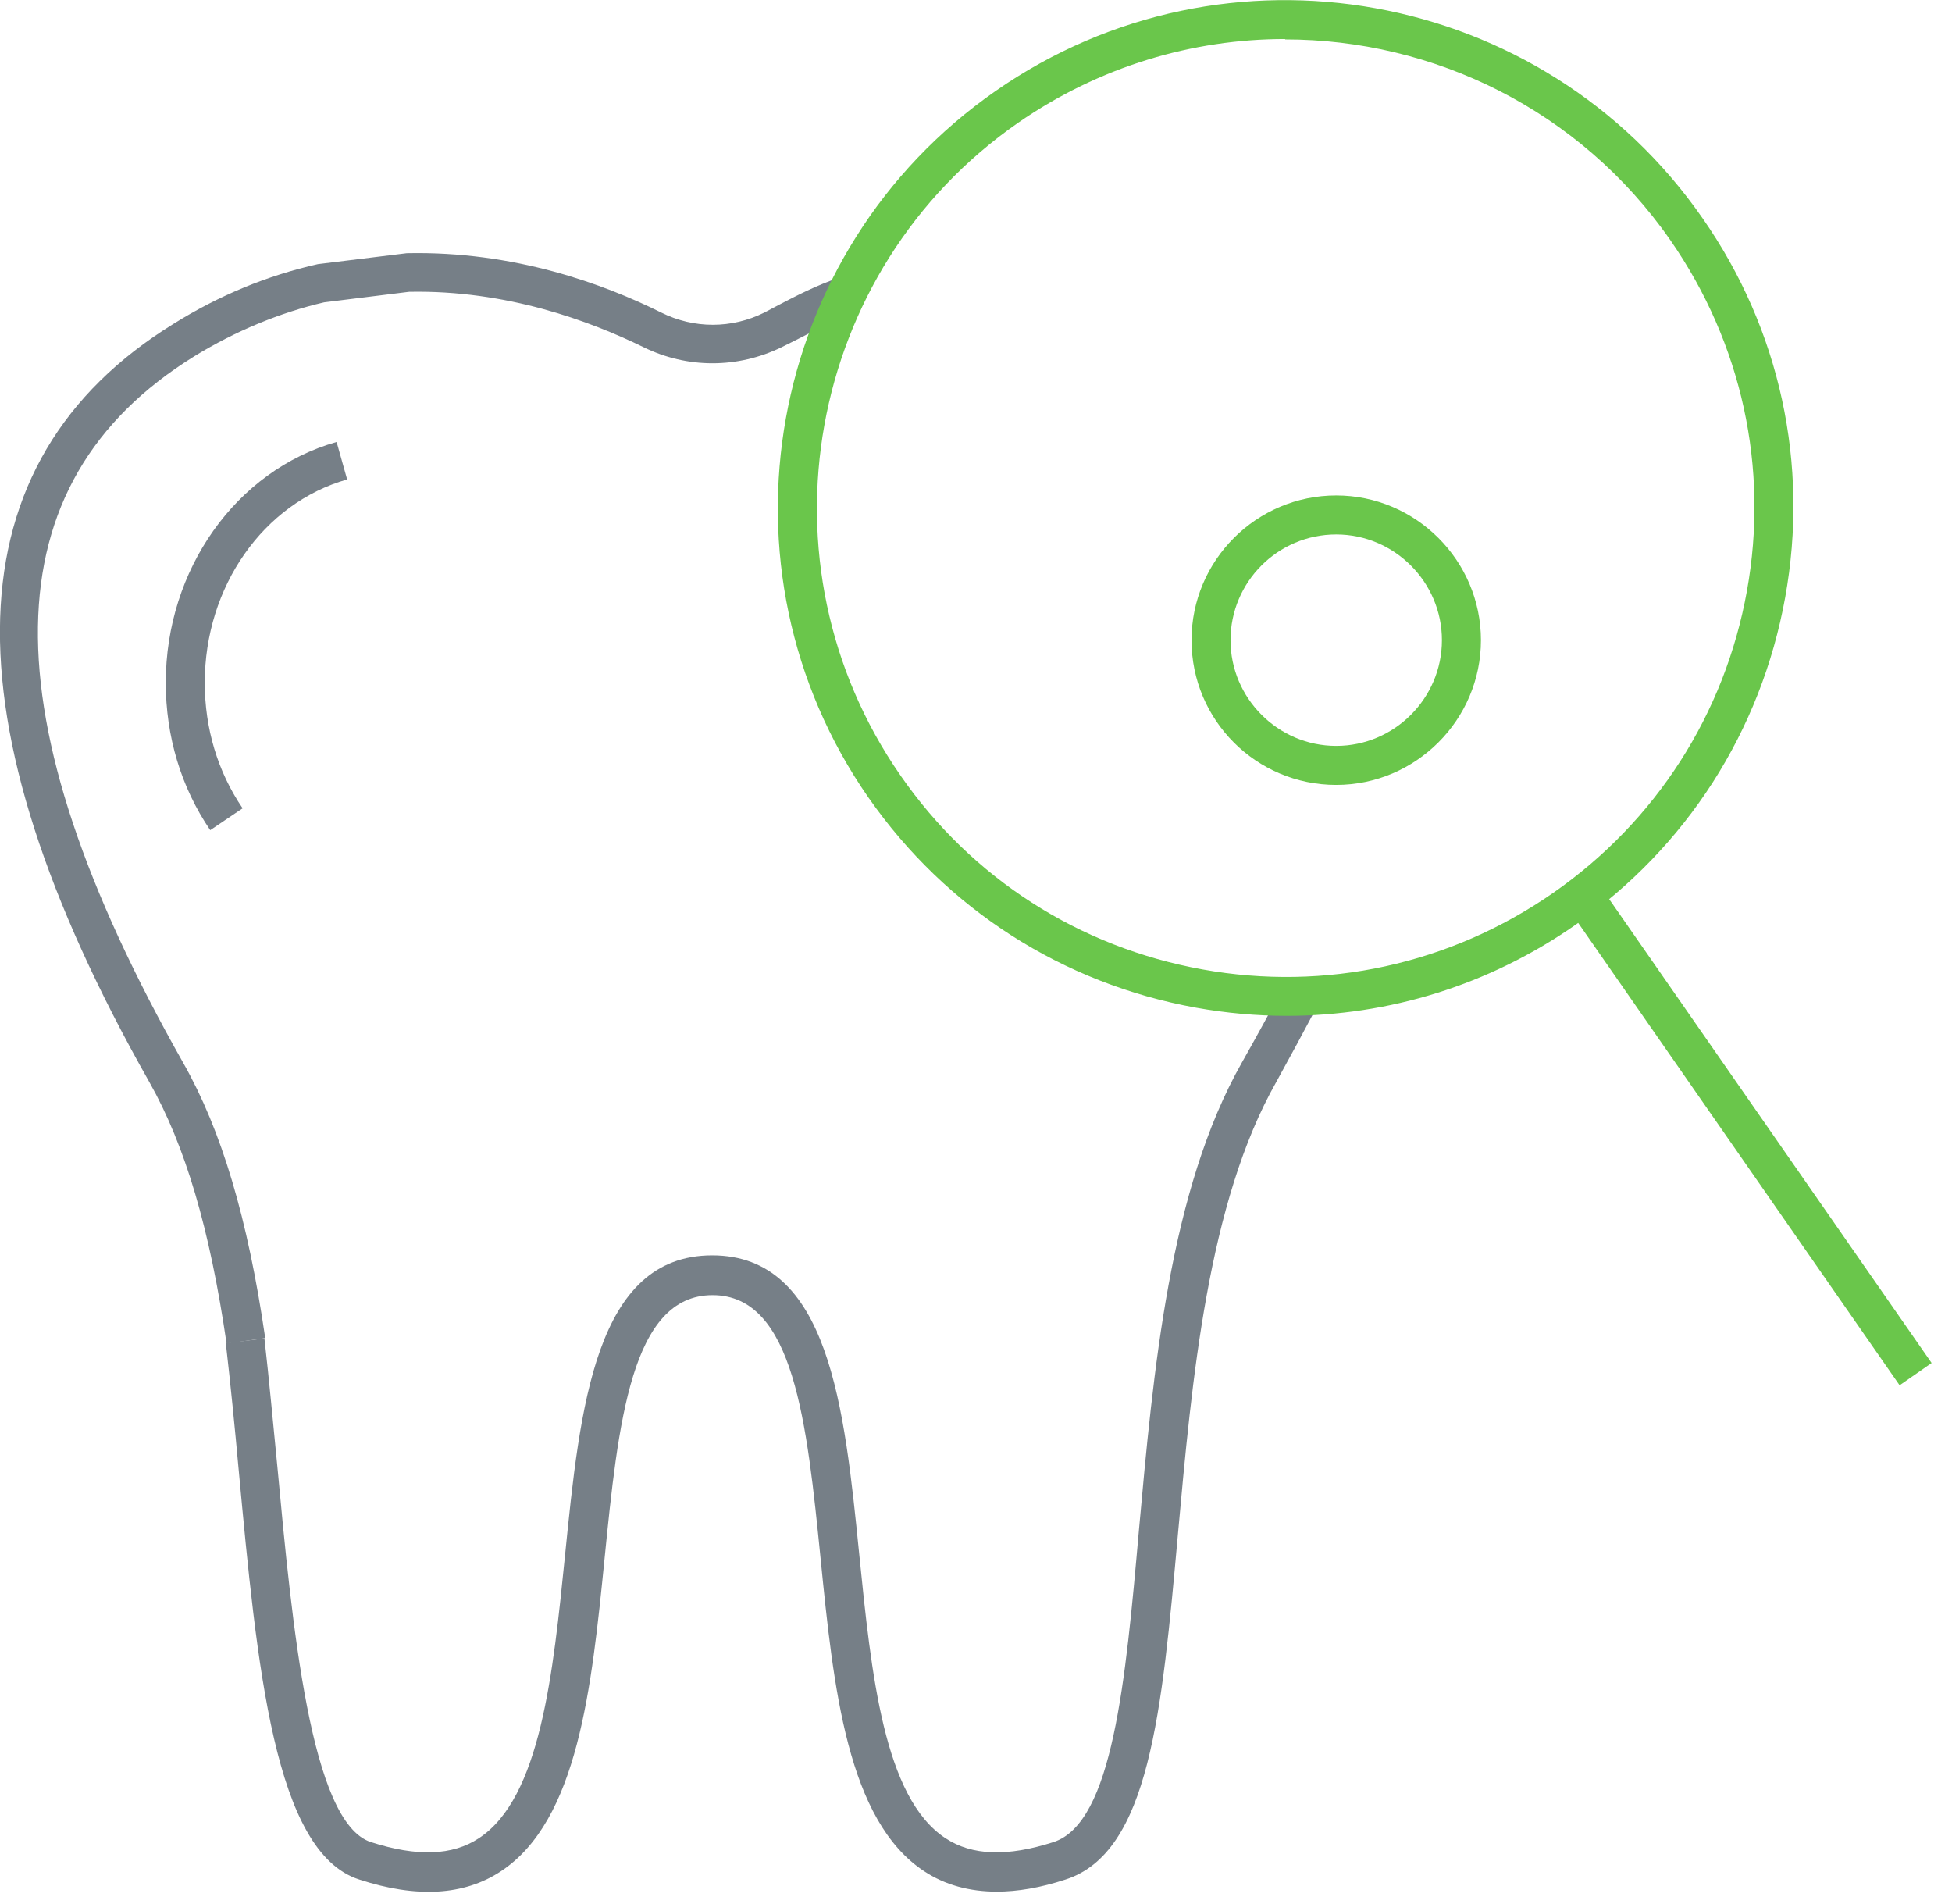
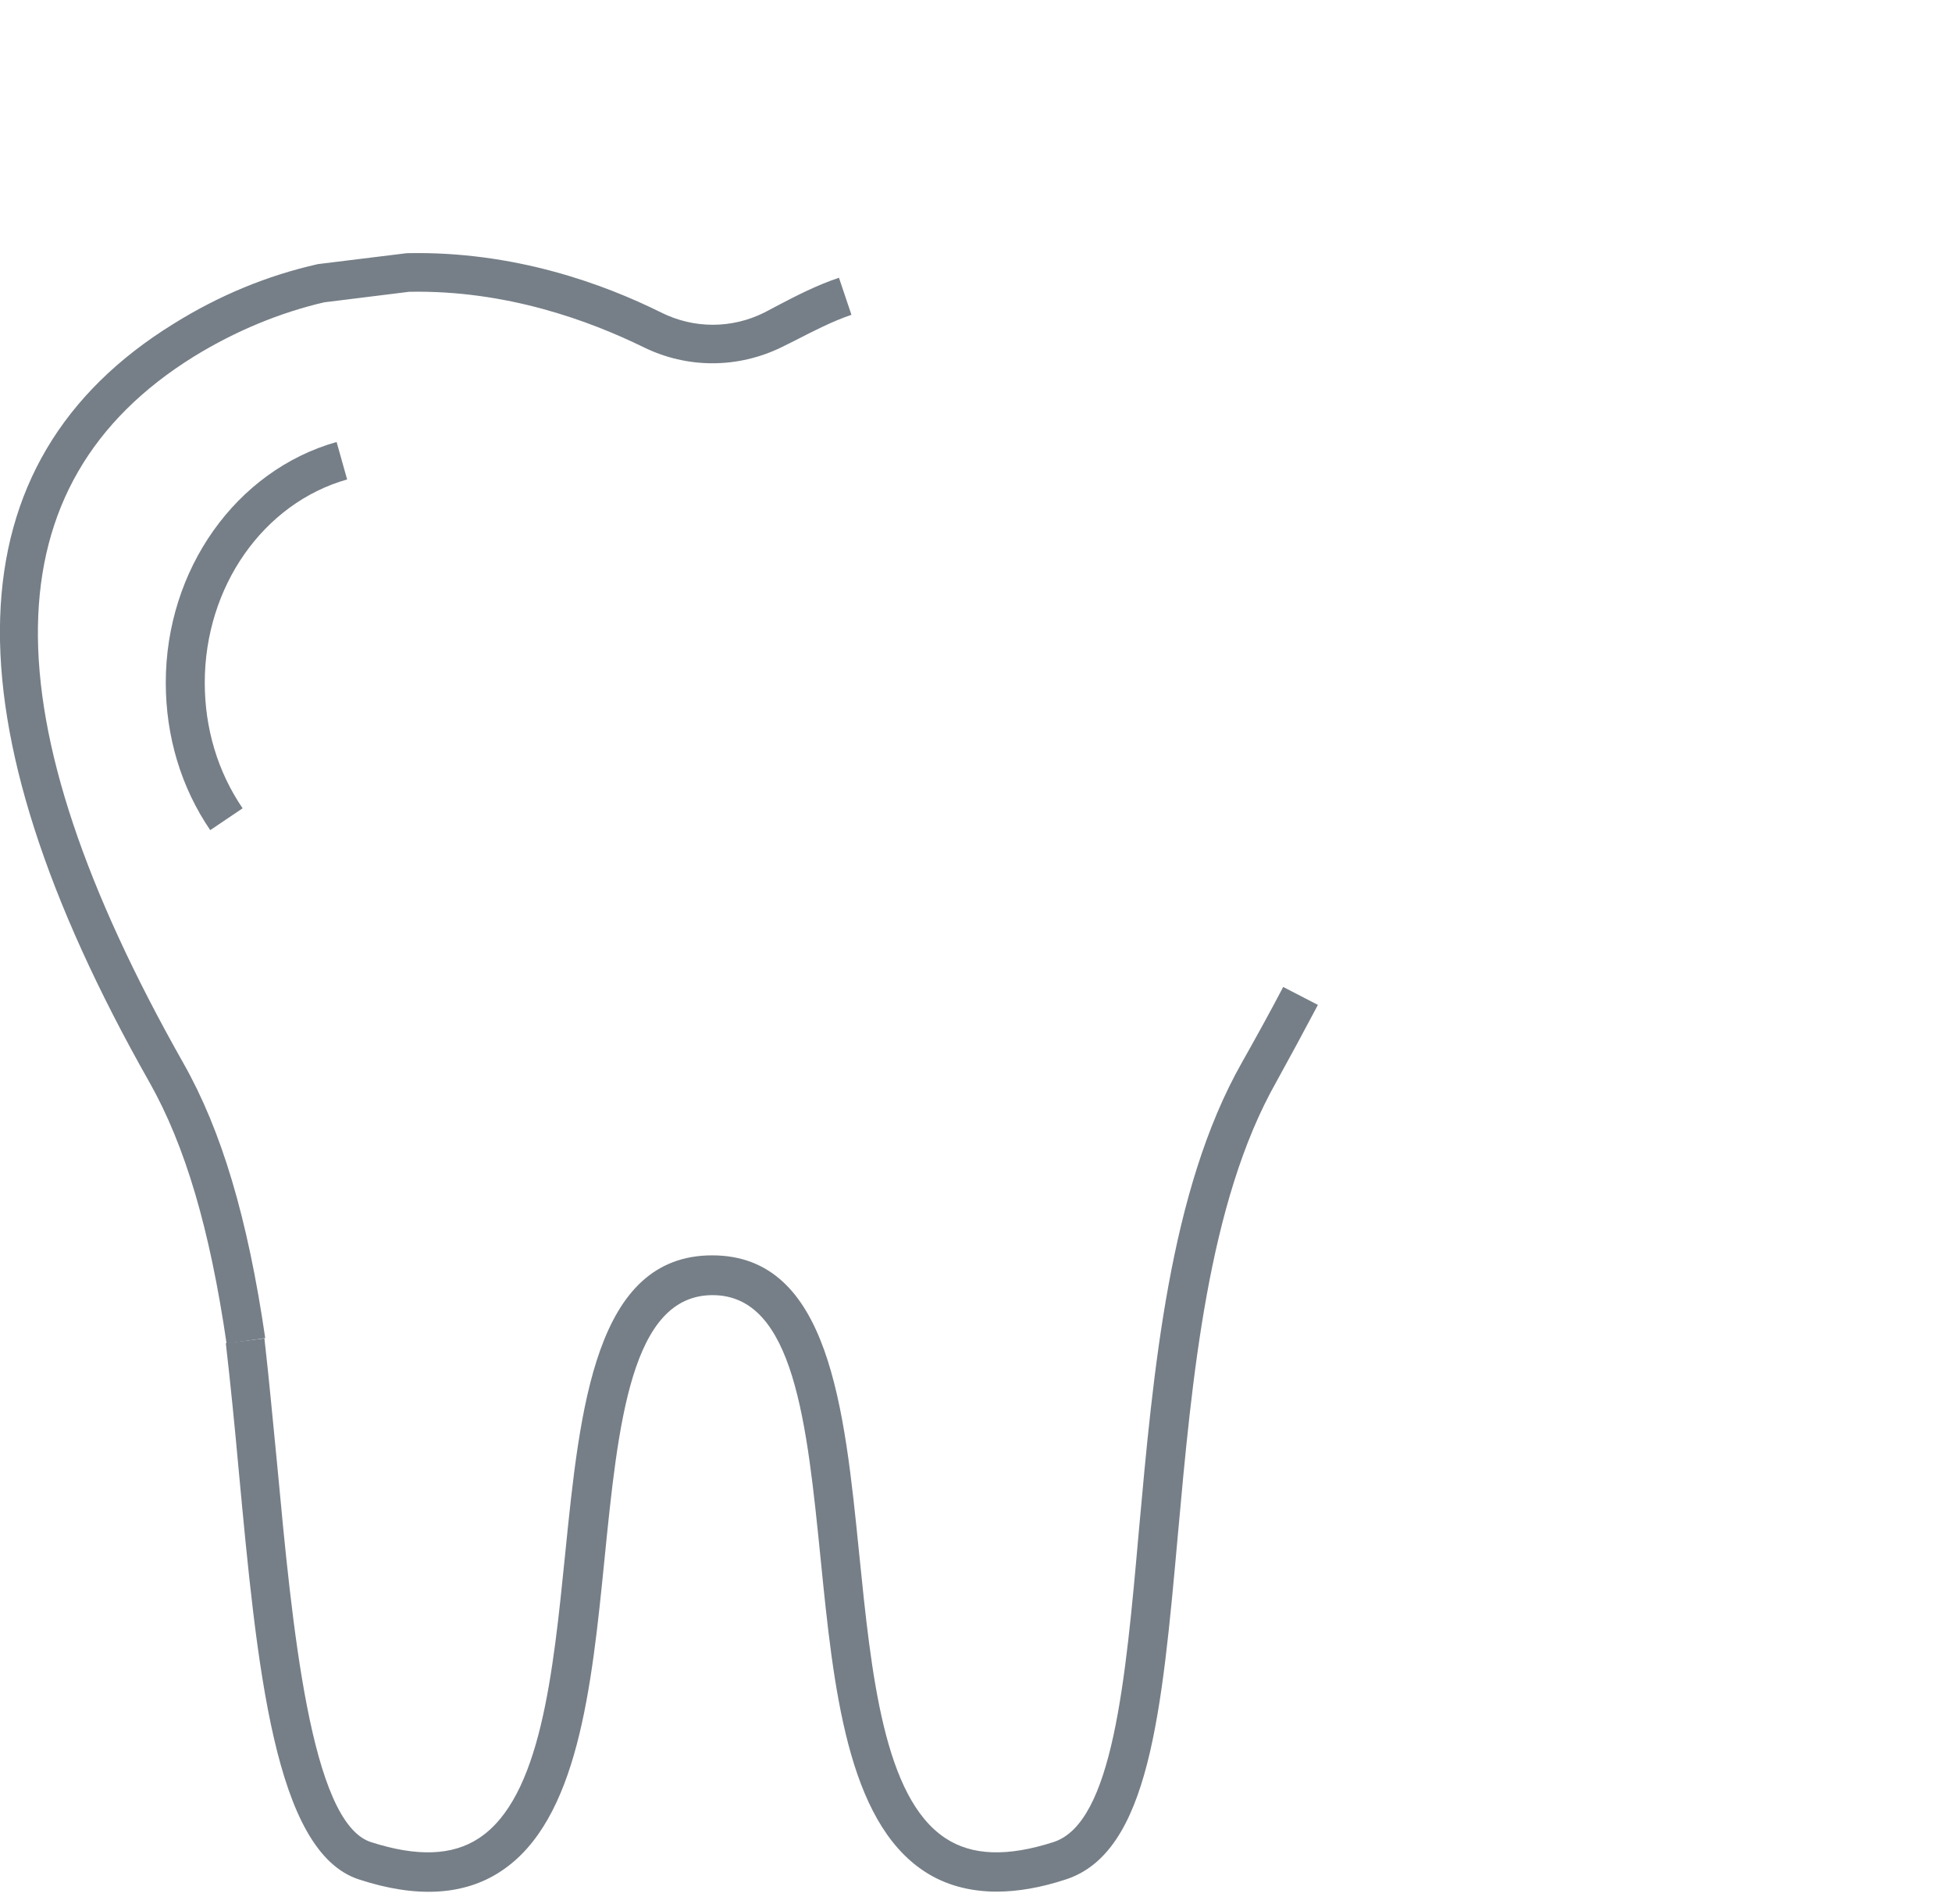
<svg xmlns="http://www.w3.org/2000/svg" width="80" height="78" viewBox="0 0 80 78" fill="none">
  <g clip-path="url(#clip0_540_1479)">
    <path d="M9.288 55.067C8.6 50.352 7.593 46.947 6.123 44.342C-2.365 29.364 -2.03 18.91 7.114 13.267C8.984 12.1 10.966 11.285 13.028 10.822L16.672 10.374C21.068 10.278 24.745 11.637 27.095 12.804C28.437 13.475 29.988 13.475 31.331 12.804L31.906 12.5C32.609 12.132 33.472 11.685 34.384 11.381L34.895 12.899C34.096 13.171 33.329 13.571 32.641 13.923L32.034 14.226C30.228 15.105 28.166 15.105 26.375 14.226C24.185 13.155 20.765 11.877 16.768 11.956L13.284 12.388C11.493 12.804 9.655 13.555 7.945 14.61C-0.431 19.805 -0.575 29.268 7.513 43.558C9.08 46.324 10.151 49.904 10.87 54.828L9.288 55.051V55.067Z" fill="#767F87" />
    <path d="M40.857 77.509C39.738 77.509 38.731 77.237 37.883 76.678C34.719 74.6 34.159 69.149 33.632 63.874C33.072 58.311 32.545 53.068 29.204 53.068C25.863 53.068 25.335 58.311 24.776 63.874C24.249 69.149 23.689 74.6 20.524 76.678C19.022 77.669 17.071 77.781 14.722 77.013C11.237 75.895 10.534 68.286 9.782 60.23C9.623 58.471 9.447 56.713 9.255 55.035L10.837 54.843C11.029 56.521 11.189 58.295 11.365 60.07C11.972 66.576 12.724 74.68 15.201 75.479C17.087 76.086 18.542 76.038 19.629 75.319C22.155 73.657 22.666 68.59 23.162 63.682C23.769 57.672 24.392 51.438 29.188 51.438C33.983 51.438 34.607 57.656 35.214 63.682C35.71 68.59 36.221 73.657 38.747 75.319C39.834 76.038 41.288 76.086 43.175 75.479C45.604 74.696 46.132 68.877 46.675 62.723C47.267 56.185 47.922 48.785 50.895 43.541C51.375 42.694 52.142 41.304 52.59 40.44L54.012 41.176C53.549 42.055 52.781 43.477 52.302 44.341C49.505 49.28 48.849 56.505 48.274 62.883C47.618 70.156 47.107 75.911 43.67 77.013C42.647 77.349 41.704 77.509 40.841 77.509H40.857Z" fill="#767F87" />
    <path d="M8.616 34.015C7.417 32.257 6.794 30.163 6.794 27.973C6.794 23.337 9.671 19.277 13.795 18.11L14.227 19.645C10.79 20.62 8.392 24.041 8.392 27.973C8.392 29.843 8.92 31.617 9.943 33.12L8.616 34.015Z" fill="#767F87" />
-     <path d="M52.733 41.624C51.502 41.624 50.256 41.513 49.009 41.289C43.542 40.298 38.779 37.245 35.598 32.689C29.044 23.274 31.378 10.278 40.809 3.725C50.224 -2.829 63.219 -0.495 69.773 8.936C72.954 13.491 74.153 19.022 73.162 24.489C72.171 29.956 69.118 34.719 64.562 37.9C61.029 40.362 56.937 41.624 52.717 41.624H52.733ZM52.669 1.599C48.881 1.599 45.061 2.718 41.72 5.035C33.024 11.078 30.866 23.082 36.908 31.778C39.834 35.998 44.229 38.811 49.281 39.722C54.332 40.633 59.431 39.514 63.651 36.589C67.855 33.664 70.684 29.268 71.595 24.217C72.506 19.166 71.388 14.067 68.462 9.847C64.738 4.492 58.744 1.615 52.669 1.615V1.599Z" fill="#6AC64B" />
-     <path d="M65.523 36.228L64.211 37.141L77.853 56.761L79.165 55.849L65.523 36.228Z" fill="#6AC64B" />
-     <path d="M54.763 32.161C51.486 32.161 48.833 29.508 48.833 26.231C48.833 22.954 51.502 20.301 54.763 20.301C58.024 20.301 60.694 22.97 60.694 26.231C60.694 29.492 58.024 32.161 54.763 32.161ZM54.763 21.899C52.366 21.899 50.431 23.849 50.431 26.231C50.431 28.613 52.382 30.563 54.763 30.563C57.145 30.563 59.095 28.613 59.095 26.231C59.095 23.849 57.145 21.899 54.763 21.899Z" fill="#6AC64B" />
  </g>
  <defs>
    <clipPath id="clip0_540_1479">
      <rect width="79.172" height="77.51" fill="white" />
    </clipPath>
  </defs>
</svg>